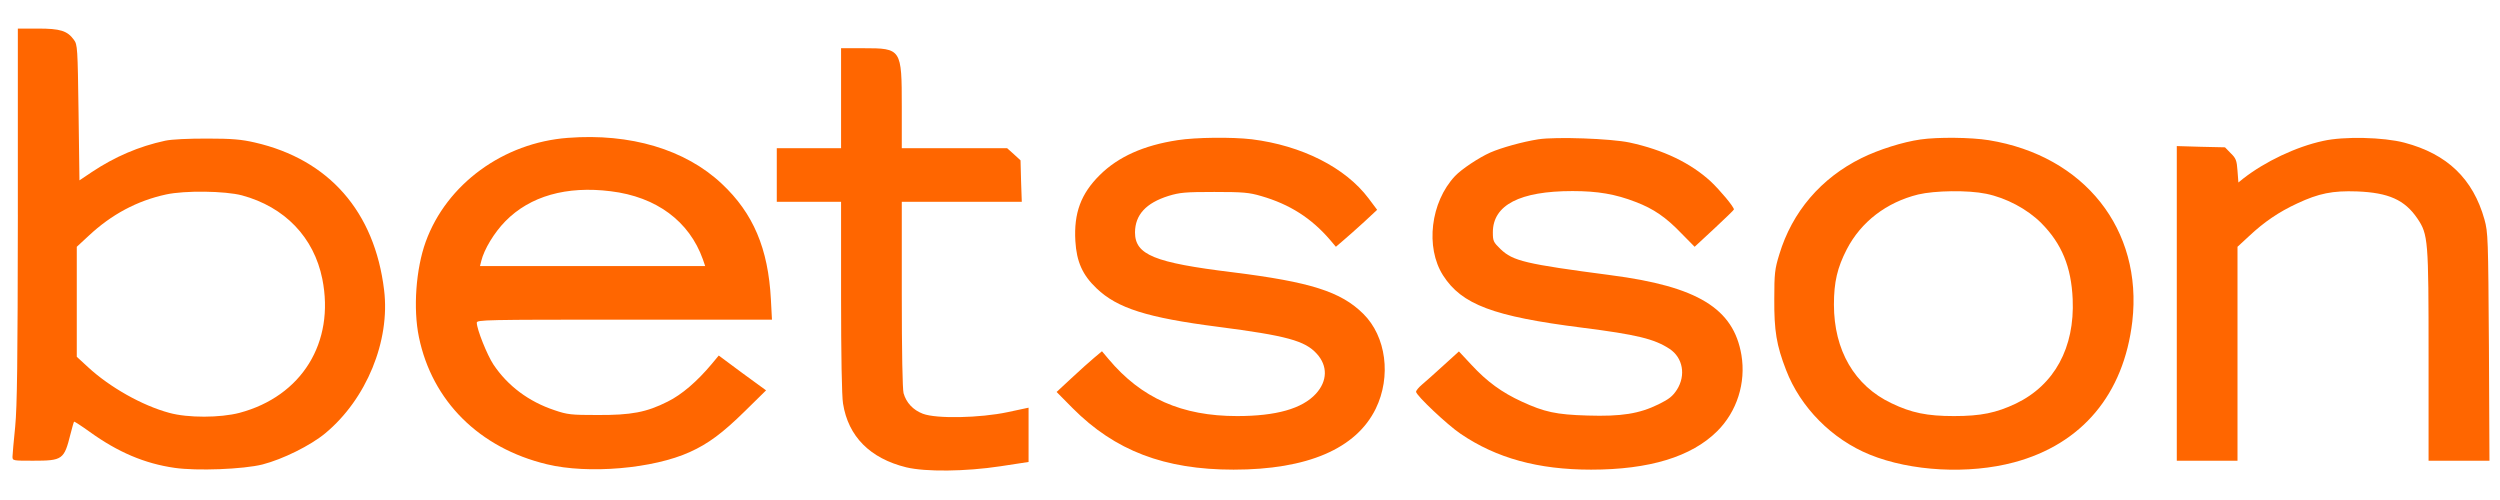
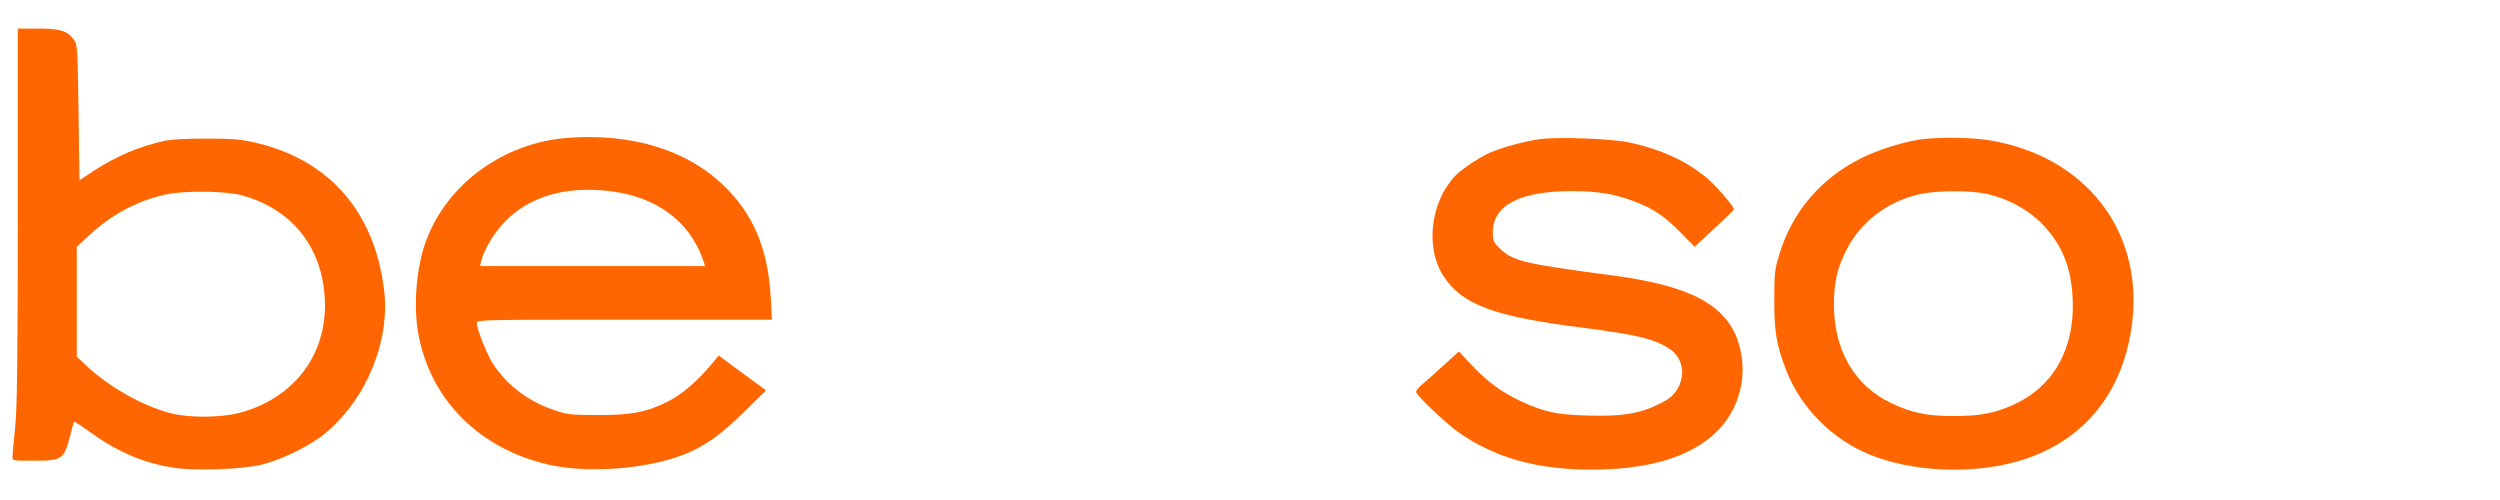
<svg xmlns="http://www.w3.org/2000/svg" version="1.0" width="1400pt" height="280pt" viewBox="0 0 1400 280" preserveAspectRatio="xMidYMid meet">
  <g transform="translate(0,280) scale(0.1,-0.1)" fill="#ff6600" stroke="none">
    <path d="M100 1598 c-1 -833 -4 -1072 -15 -1188 -8 -80 -15 -155 -15 -167 0 -23 2 -23 115 -23 166 0 174 6 210 150 9 36 18 67 20 69 2 1 41 -24 87 -57 158 -114 308 -178 476 -202 123 -18 385 -8 492 19 113 29 269 106 352 175 230 191 364 517 329 802 -53 439 -309 731 -724 826 -74 17 -126 22 -267 22 -107 0 -198 -4 -235 -12 -148 -32 -282 -90 -410 -175 l-70 -47 -5 379 c-5 364 -6 381 -26 408 -37 51 -77 63 -201 63 l-113 0 0 -1042z m1255 108 c240 -65 403 -235 450 -468 71 -356 -115 -657 -464 -750 -108 -28 -288 -29 -393 0 -152 41 -334 144 -455 256 l-63 58 0 308 0 308 67 62 c127 119 271 196 433 231 105 23 330 20 425 -5z" />
-     <path d="M4710 2250 l0 -280 -180 0 -180 0 0 -150 0 -150 180 0 180 0 0 -532 c0 -319 4 -559 11 -598 29 -184 151 -307 354 -357 108 -26 331 -24 528 6 l157 24 0 152 0 152 -117 -25 c-155 -33 -400 -38 -475 -9 -55 21 -93 62 -108 115 -6 23 -10 229 -10 555 l0 517 336 0 336 0 -4 116 -3 116 -37 34 -38 34 -295 0 -295 0 0 231 c0 326 -2 329 -215 329 l-125 0 0 -280z" />
    <path d="M3180 2028 c-361 -27 -679 -259 -796 -582 -55 -152 -71 -375 -38 -534 74 -358 338 -621 717 -712 231 -56 595 -25 801 69 102 46 183 106 308 229 l118 116 -133 97 -132 98 -39 -47 c-82 -98 -168 -172 -247 -211 -119 -60 -204 -76 -394 -75 -146 0 -167 2 -240 27 -144 48 -262 136 -342 256 -35 53 -93 197 -93 234 0 16 46 17 827 17 l826 0 -6 113 c-15 286 -99 483 -275 648 -204 192 -512 284 -862 257z m240 -299 c256 -31 440 -168 516 -381 l13 -38 -631 0 -630 0 7 28 c16 66 73 160 135 223 138 141 343 199 590 168z" />
-     <path d="M6594 2015 c-190 -29 -332 -93 -435 -195 -106 -105 -146 -213 -137 -370 7 -116 40 -190 119 -265 116 -111 283 -164 679 -215 386 -50 488 -78 554 -151 62 -68 60 -153 -5 -224 -77 -84 -223 -125 -441 -125 -310 0 -536 100 -720 319 l-37 44 -43 -36 c-24 -20 -81 -71 -127 -114 l-84 -78 90 -91 c237 -238 514 -344 901 -344 413 0 686 117 796 341 88 180 59 405 -70 532 -125 124 -297 178 -729 232 -442 54 -549 98 -549 224 1 98 61 164 188 204 63 19 93 22 256 22 162 0 195 -3 263 -23 159 -46 280 -123 385 -245 l33 -39 42 36 c23 19 75 66 116 103 l73 68 -48 64 c-130 173 -374 296 -654 331 -111 13 -314 11 -416 -5z" />
    <path d="M8615 2020 c-89 -14 -207 -47 -269 -74 -65 -29 -161 -93 -198 -132 -137 -146 -167 -399 -67 -556 105 -164 282 -230 779 -293 307 -39 405 -63 490 -119 74 -49 92 -147 41 -228 -24 -37 -44 -53 -103 -82 -108 -53 -208 -69 -398 -63 -176 5 -242 20 -368 78 -111 51 -194 111 -281 205 l-71 76 -86 -78 c-48 -44 -102 -92 -120 -107 -19 -16 -34 -34 -34 -41 0 -20 176 -186 249 -235 201 -137 435 -201 731 -201 326 0 562 72 706 215 111 110 162 271 136 427 -44 261 -246 384 -732 447 -478 63 -547 79 -617 146 -40 39 -43 45 -43 94 0 153 151 231 446 231 141 0 241 -17 354 -61 100 -38 170 -86 257 -177 l73 -74 110 102 c60 56 110 104 110 107 0 15 -78 108 -130 157 -112 103 -265 177 -455 218 -104 22 -411 33 -510 18z" />
    <path d="M10755 2019 c-99 -14 -235 -57 -330 -104 -227 -112 -389 -301 -461 -540 -25 -81 -28 -106 -28 -250 -1 -177 12 -258 66 -397 80 -209 257 -388 469 -474 231 -94 554 -111 808 -43 380 102 614 381 662 789 59 515 -268 928 -804 1015 -99 16 -285 18 -382 4z m367 -304 c113 -23 231 -86 309 -164 115 -116 168 -245 176 -426 12 -272 -102 -481 -318 -585 -110 -52 -195 -70 -347 -70 -150 0 -238 18 -350 72 -207 98 -322 297 -322 552 0 127 19 207 72 310 80 154 222 263 400 307 93 22 279 25 380 4z" />
-     <path d="M13010 2011 c-153 -33 -326 -116 -448 -211 l-27 -22 -5 66 c-4 58 -9 70 -38 98 l-32 33 -135 3 -135 4 0 -881 0 -881 170 0 170 0 0 599 0 599 65 60 c83 78 166 135 270 183 120 56 197 72 335 67 176 -7 266 -47 337 -151 61 -90 63 -120 63 -771 l0 -586 171 0 170 0 -3 637 c-4 613 -5 641 -25 714 -64 228 -209 367 -448 430 -117 31 -340 36 -455 10z" />
  </g>
</svg>